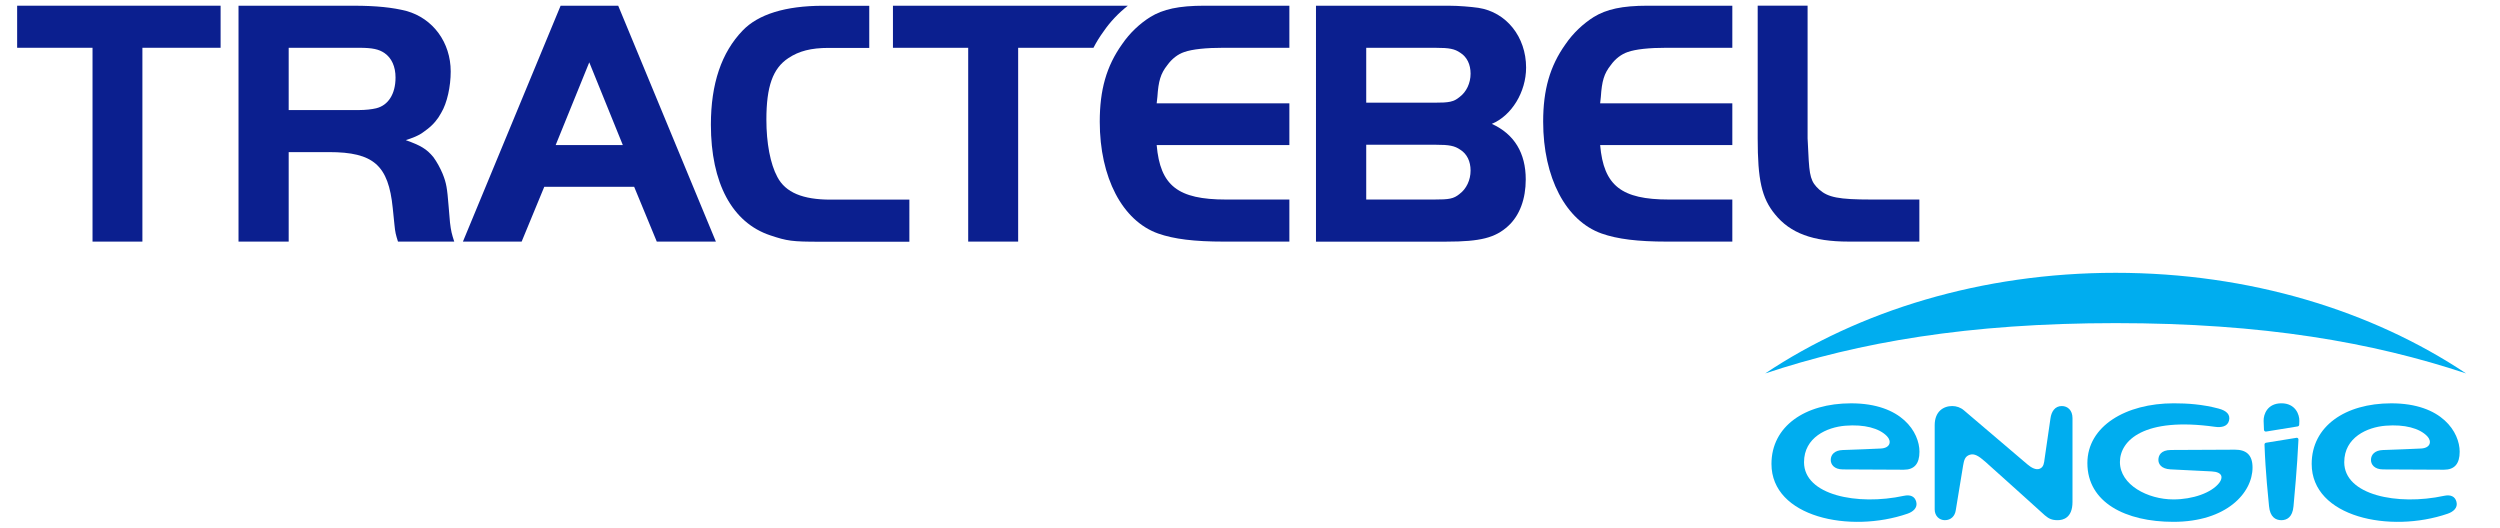
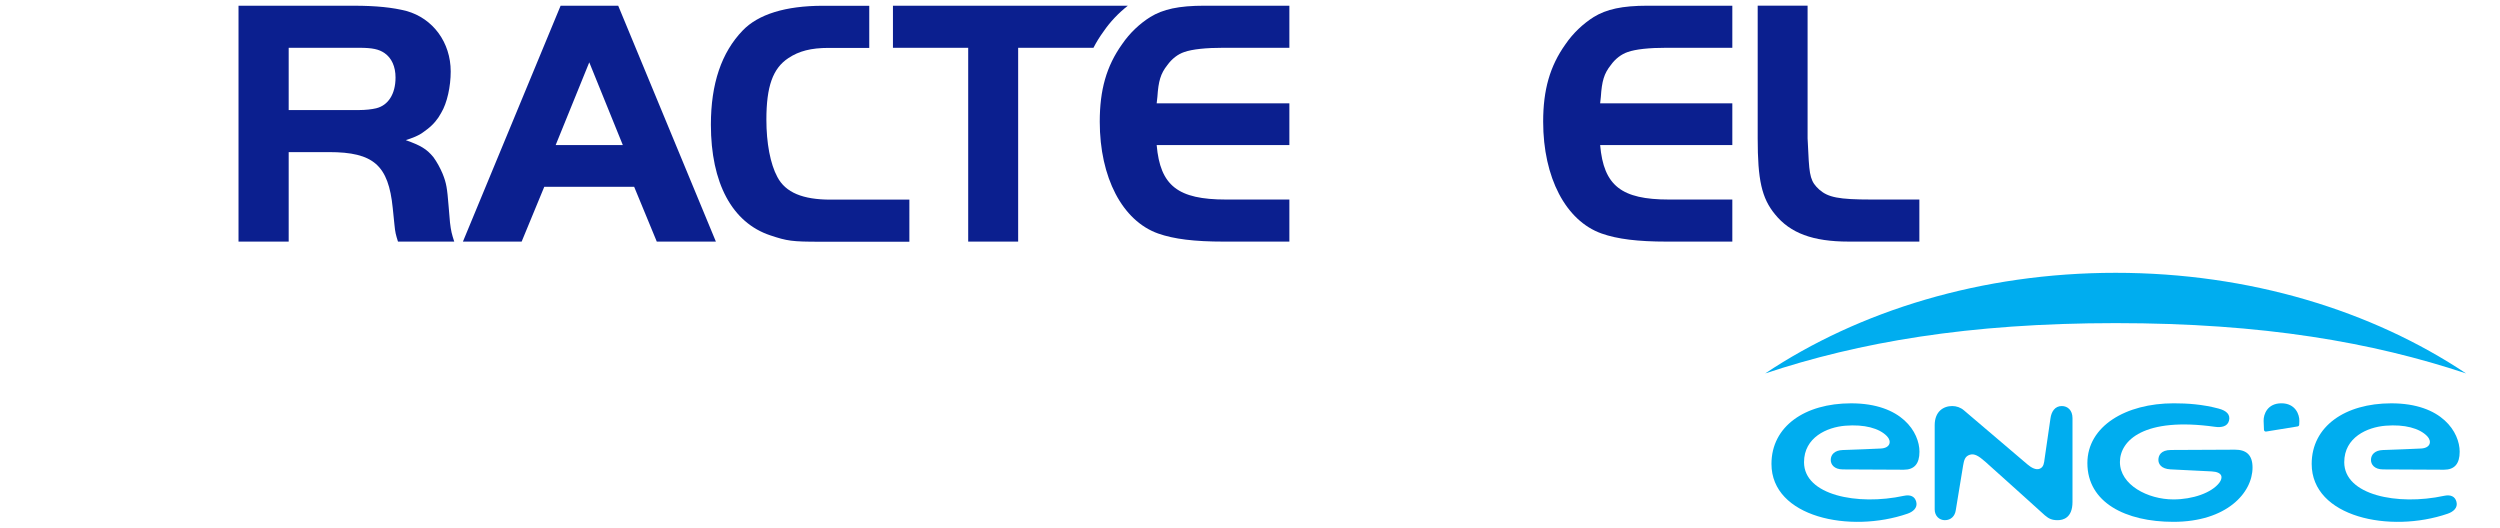
<svg xmlns="http://www.w3.org/2000/svg" height="190" viewBox="0 0 900 190" width="900">
  <clipPath id="a">
    <path d="m0 595.275h841.89v-595.275h-841.89z" transform="translate(-179.559 -424.184)" />
  </clipPath>
  <clipPath id="b">
    <path d="m0 595.275h841.89v-595.275h-841.89z" transform="translate(-232.621 -414.723)" />
  </clipPath>
  <clipPath id="c">
    <path d="m0 595.275h841.89v-595.275h-841.89z" transform="translate(-328.126 -399.996)" />
  </clipPath>
  <clipPath id="d">
    <path d="m0 595.275h841.89v-595.275h-841.89z" transform="translate(-323.69 -440.998)" />
  </clipPath>
  <clipPath id="e">
    <path d="m0 595.275h841.89v-595.275h-841.89z" transform="translate(-430.725 -440.998)" />
  </clipPath>
  <clipPath id="f">
-     <path d="m0 595.275h841.89v-595.275h-841.89z" transform="translate(-469.902 -400.025)" />
-   </clipPath>
+     </clipPath>
  <clipPath id="g">
    <path d="m0 595.275h841.89v-595.275h-841.89z" transform="translate(-550.322 -440.998)" />
  </clipPath>
  <clipPath id="h">
    <path d="m0 595.275h841.89v-595.275h-841.89z" transform="translate(-570.645 -452.361)" />
  </clipPath>
  <clipPath id="i">
    <path d="m0 595.275h841.89v-595.275h-841.89z" transform="translate(-748.436 -353.068)" />
  </clipPath>
  <clipPath id="j">
    <path d="m0 595.275h841.89v-595.275h-841.89z" transform="translate(-639.279 -344.266)" />
  </clipPath>
  <clipPath id="k">
    <path d="m0 595.275h841.89v-595.275h-841.89z" transform="translate(-742.49 -320.026)" />
  </clipPath>
  <clipPath id="l">
    <path d="m0 595.275h841.89v-595.275h-841.89z" transform="translate(-596.631 -320.026)" />
  </clipPath>
  <clipPath id="m">
    <path d="m0 595.275h841.89v-595.275h-841.89z" transform="translate(-694.01 -333.872)" />
  </clipPath>
  <clipPath id="n">
    <path d="m0 595.275h841.89v-595.275h-841.89z" transform="translate(-698.576 -345.006)" />
  </clipPath>
  <clipPath id="o">
    <path d="m0 595.275h841.89v-595.275h-841.89z" transform="translate(-686.022 -332.485)" />
  </clipPath>
  <g fill="#0b1f8f">
-     <path d="m0 0v11.361h54.946v-11.361h-21.12v-52.348h-13.469v52.348z" transform="matrix(1.333 0 0 -1.333 6.174 17.199)" />
    <path clip-path="url(#a)" d="m0 0c1.71 0 3.428.191 4.582.473 3.244.769 5.25 3.83 5.25 8.308 0 2.961-1.043 5.252-2.957 6.596-1.534 1.053-3.272 1.439-6.875 1.439h-19.024v-16.816zm-19.024-35.533h-13.549v63.709h31.137c6.018 0 10.514-.471 14.218-1.422 7.181-2.006 11.95-8.5 11.95-16.342 0-4.025-.962-8.51-2.572-11.17-.859-1.637-2.111-3.158-3.75-4.41-1.801-1.422-2.853-2.002-5.811-2.961 4.01-1.426 5.635-2.377 7.45-4.576.971-1.344 1.81-2.869 2.492-4.484 1.045-2.584 1.229-3.916 1.618-8.696.1-1.537.287-3.054.381-4.498.286-2.385.481-3.066 1.147-5.15h-15.192c-.569 1.814-.761 2.472-.958 4.586l-.459 4.482c-1.158 11.555-5.177 15.108-17.207 15.108h-10.895z" transform="matrix(1.333 0 0 -1.333 129.286 39.618)" />
    <path clip-path="url(#b)" d="m0 0h18.143l-9.065 22.35zm1.338 37.639h15.556l26.381-63.709h-15.964l-6.109 14.802h-24.278l-6.112-14.802h-15.858z" transform="matrix(1.333 0 0 -1.333 200.036 52.233)" />
    <path clip-path="url(#c)" d="m0 0h-21.306c-7.453 0-12.145 1.914-14.344 6.113-1.913 3.543-2.966 9.166-2.966 15.481 0 8.98 1.729 13.853 5.932 16.627 2.872 1.908 6.116 2.756 10.901 2.756h10.948v11.378h-12.494c-10.122 0-17.486-2.3-21.685-6.675-5.728-5.94-8.59-14.354-8.59-25.432 0-15.764 5.726-26.467 16.041-29.894 4.578-1.53 5.834-1.723 13.564-1.723h23.999z" transform="matrix(1.333 0 0 -1.333 327.375 71.868)" />
    <path clip-path="url(#d)" d="m0 0v11.361h63.441c-2.559-2.007-4.816-4.398-6.588-6.994-1.053-1.439-1.922-2.865-2.698-4.367h-20.339v-52.348h-13.493v52.348z" transform="matrix(1.333 0 0 -1.333 321.461 17.199)" />
    <path clip-path="url(#e)" d="m0 0h-17.691c-4.868 0-8.494-.385-10.689-1.148-1.737-.586-3.337-1.811-4.577-3.534-1.828-2.306-2.399-4.295-2.689-8.597l-.192-1.727h35.838v-11.271h-35.838c.955-10.981 5.721-14.709 18.733-14.709h17.105v-11.362h-17.691c-7.927 0-13.475.67-17.767 2.19-9.64 3.433-15.752 15.107-15.752 30.197 0 8.592 1.804 14.99 6.018 20.906 2.097 3.071 4.761 5.557 7.632 7.364 3.444 2.099 7.655 3.052 14.624 3.052h22.936z" transform="matrix(1.333 0 0 -1.333 464.174 17.199)" />
-     <path clip-path="url(#f)" d="m0 0c3.916 0 5.158.17 6.785 1.516 1.819 1.347 2.965 3.724 2.965 6.3 0 2.495-.967 4.491-2.773 5.631-1.538 1.065-2.959 1.346-6.678 1.346h-18.733v-14.793zm0 26.152c3.916 0 5.158.19 6.785 1.541 1.819 1.338 2.965 3.723 2.965 6.293 0 2.493-.967 4.508-2.773 5.645-1.538 1.062-2.959 1.342-6.678 1.342h-18.733v-14.821zm-32.002 26.184h36.02c2.476 0 5.826-.277 7.828-.565 7.562-1.156 12.898-7.833 12.898-16.138 0-6.602-3.922-12.998-9.262-15.201 6.108-2.772 9.168-7.916 9.168-14.996 0-5.266-1.625-9.748-4.777-12.616-3.449-3.146-7.455-4.193-16.621-4.193h-35.254z" transform="matrix(1.333 0 0 -1.333 516.411 71.829)" />
    <path clip-path="url(#g)" d="m0 0h-17.68c-4.816 0-8.394-.385-10.568-1.148-1.713-.586-3.346-1.811-4.576-3.534-1.824-2.306-2.405-4.295-2.686-8.597l-.187-1.727h35.697v-11.271h-35.697c.955-10.981 5.736-14.709 18.584-14.709h17.113v-11.362h-17.68c-7.822 0-13.351.67-17.638 2.19-9.657 3.433-15.768 15.107-15.768 30.197 0 8.592 1.807 14.99 6.022 20.906 2.097 3.071 4.793 5.557 7.632 7.364 3.455 2.099 7.659 3.052 14.561 3.052h22.871z" transform="matrix(1.333 0 0 -1.333 623.637 17.199)" />
    <path clip-path="url(#h)" d="m0 0v-35.82l.195-3.826c.284-6.499.67-7.928 2.959-10.026 2.395-2.099 5.266-2.678 14.035-2.678h12.997v-11.359h-14.446-4.664c-9.644 0-15.76 2.281-19.859 7.348-3.635 4.402-4.692 9.367-4.692 20.541v35.82z" transform="matrix(1.333 0 0 -1.333 650.733 2.048)" />
  </g>
  <g fill="#00adef">
    <path clip-path="url(#i)" d="m0 0c-25.365 16.932-58.447 27.176-94.643 27.176-36.194 0-69.278-10.244-94.642-27.176 25.224 8.387 54.717 13.588 94.642 13.588 39.926 0 69.418-5.201 94.643-13.588" fill-rule="evenodd" transform="matrix(1.333 0 0 -1.333 887.788 134.438)" />
    <path clip-path="url(#j)" d="m0 0c-1.859 0-2.816-1.51-3.063-3.354-.273-2.035-1.339-9.101-1.582-10.896-.14-1.074-.218-2.197-1.261-2.66-1.043-.461-2.313.246-3.395 1.168-1.082.92-17.105 14.562-17.105 14.562-.918.805-2.078 1.18-3.18 1.18-2.418 0-4.742-1.498-4.742-5.17v-22.75c0-1.771 1.25-2.904 2.742-2.904 1.649 0 2.719 1.094 2.953 2.693 0 0 1.758 10.844 1.977 12.051.25 1.406.472 2.51 1.828 2.93 1.23.38 2.387-.332 4.117-1.846 1.707-1.488 16.133-14.518 16.133-14.518 1.105-.931 1.91-1.308 3.473-1.308 1.417 0 3.992.578 3.992 4.91v22.662c0 2.104-1.301 3.25-2.887 3.25" transform="matrix(1.333 0 0 -1.333 742.247 146.175)" />
    <path clip-path="url(#k)" d="m0 0c-12.57-2.707-26.957.186-26.957 9.078 0 6.723 6.234 9.459 11.144 9.854 5.153.412 9.18-.672 11.258-2.825 1.293-1.341.93-3.175-1.613-3.328-2.34-.138-6.734-.275-10.387-.416-2.074-.078-3.187-1.187-3.187-2.681 0-1.184.894-2.541 3.281-2.553 3.422-.016 12.113-.068 16.426-.08 2.851-.008 4.254 1.586 4.254 4.863 0 5.19-4.707 13.068-18.473 13.068-12.473 0-21.496-6.212-21.496-16.367 0-14.404 21.195-18.799 36.727-13.445 1.468.504 2.804 1.561 2.378 3.205-.375 1.459-1.57 2.014-3.355 1.627" transform="matrix(1.333 0 0 -1.333 879.861 178.495)" />
    <path clip-path="url(#l)" d="m0 0c-12.57-2.707-26.957.186-26.957 9.078 0 6.723 6.23 9.459 11.144 9.854 5.153.412 9.18-.672 11.254-2.825 1.297-1.341.934-3.175-1.605-3.328-2.344-.138-6.738-.275-10.395-.416-2.074-.078-3.183-1.187-3.183-2.681 0-1.184.89-2.541 3.277-2.553 3.422-.016 12.117-.068 16.43-.08 2.848-.008 4.254 1.586 4.254 4.863 0 5.19-4.707 13.068-18.473 13.068-12.473 0-21.496-6.212-21.496-16.367 0-14.404 21.195-18.799 36.723-13.445 1.472.504 2.804 1.561 2.379 3.205-.375 1.459-1.567 2.014-3.352 1.627" transform="matrix(1.333 0 0 -1.333 685.382 178.495)" />
-     <path clip-path="url(#m)" d="m0 0c.277-7.852 1.02-14.365 1.223-16.646.269-2.946 1.793-3.784 3.32-3.784 1.465 0 3.023.766 3.289 3.756.227 2.52.977 10.289 1.336 17.973.02.4-.262.572-.574.513l-8.188-1.326c-.238-.05-.414-.248-.406-.486" transform="matrix(1.333 0 0 -1.333 815.221 160.034)" />
    <path clip-path="url(#n)" d="m0 0c-3.758 0-4.852-2.941-4.805-4.746.008-.332.043-1.262.094-2.416.012-.264.246-.508.563-.471l8.539 1.387c.273.057.402.254.414.471.023.4.035.814.039 1.007.047 1.739-1.071 4.768-4.844 4.768" transform="matrix(1.333 0 0 -1.333 821.309 145.188)" />
    <path clip-path="url(#o)" d="m0 0c-2.848 0-11.633-.068-17.258-.082-2.73-.008-3.41-1.471-3.41-2.684 0-1.056.734-2.421 3.281-2.552 3.875-.205 8.809-.434 11.086-.551 3.067-.156 3.106-1.733 2.071-3.084-2.082-2.707-7.149-4.483-12.399-4.483-6.871 0-14.426 3.907-14.426 10.1 0 5.809 6.469 12.209 25.684 9.508 1.691-.236 3.351.066 3.766 1.629.441 1.66-.637 2.73-2.821 3.304-4.355 1.145-8.324 1.416-12.113 1.416-12.938 0-23.305-6.175-23.305-16.15 0-10.65 10.332-15.859 23.211-15.859 14.387 0 21.391 7.828 21.391 14.672 0 3.486-1.774 4.816-4.758 4.816" transform="matrix(1.333 0 0 -1.333 804.569 161.883)" />
  </g>
</svg>